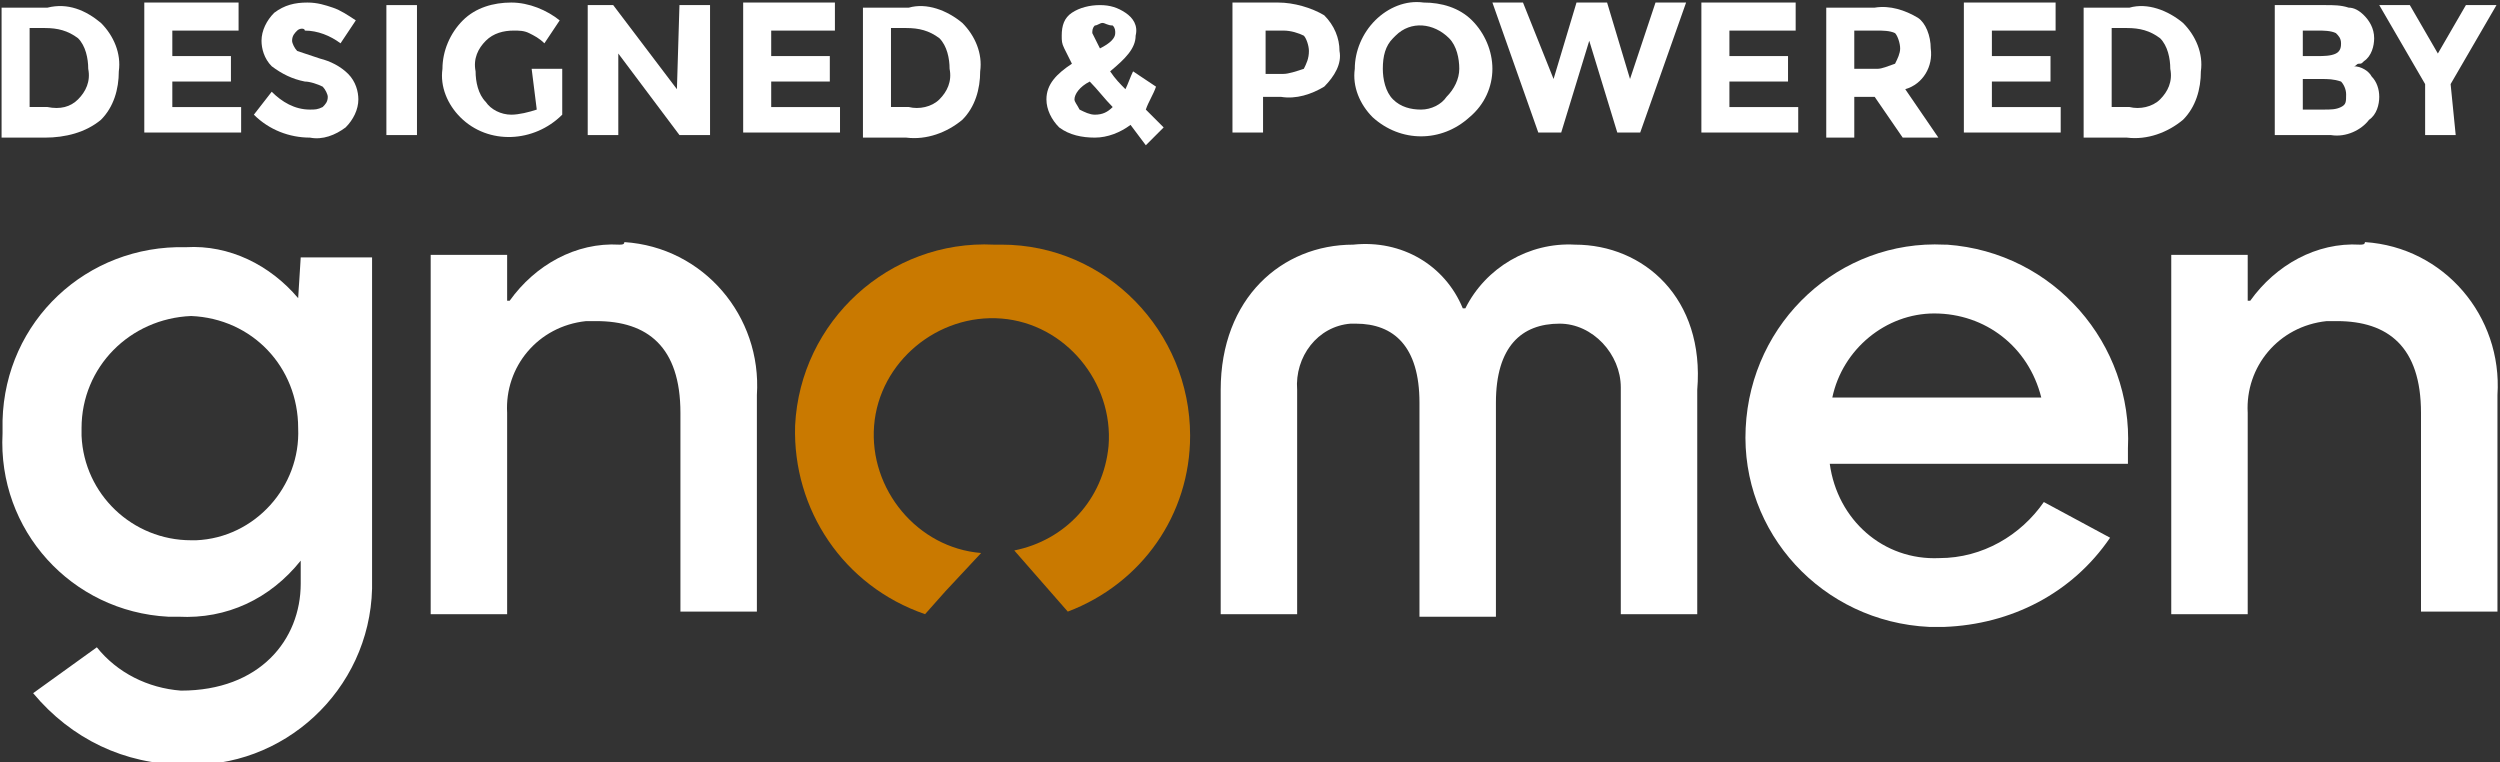
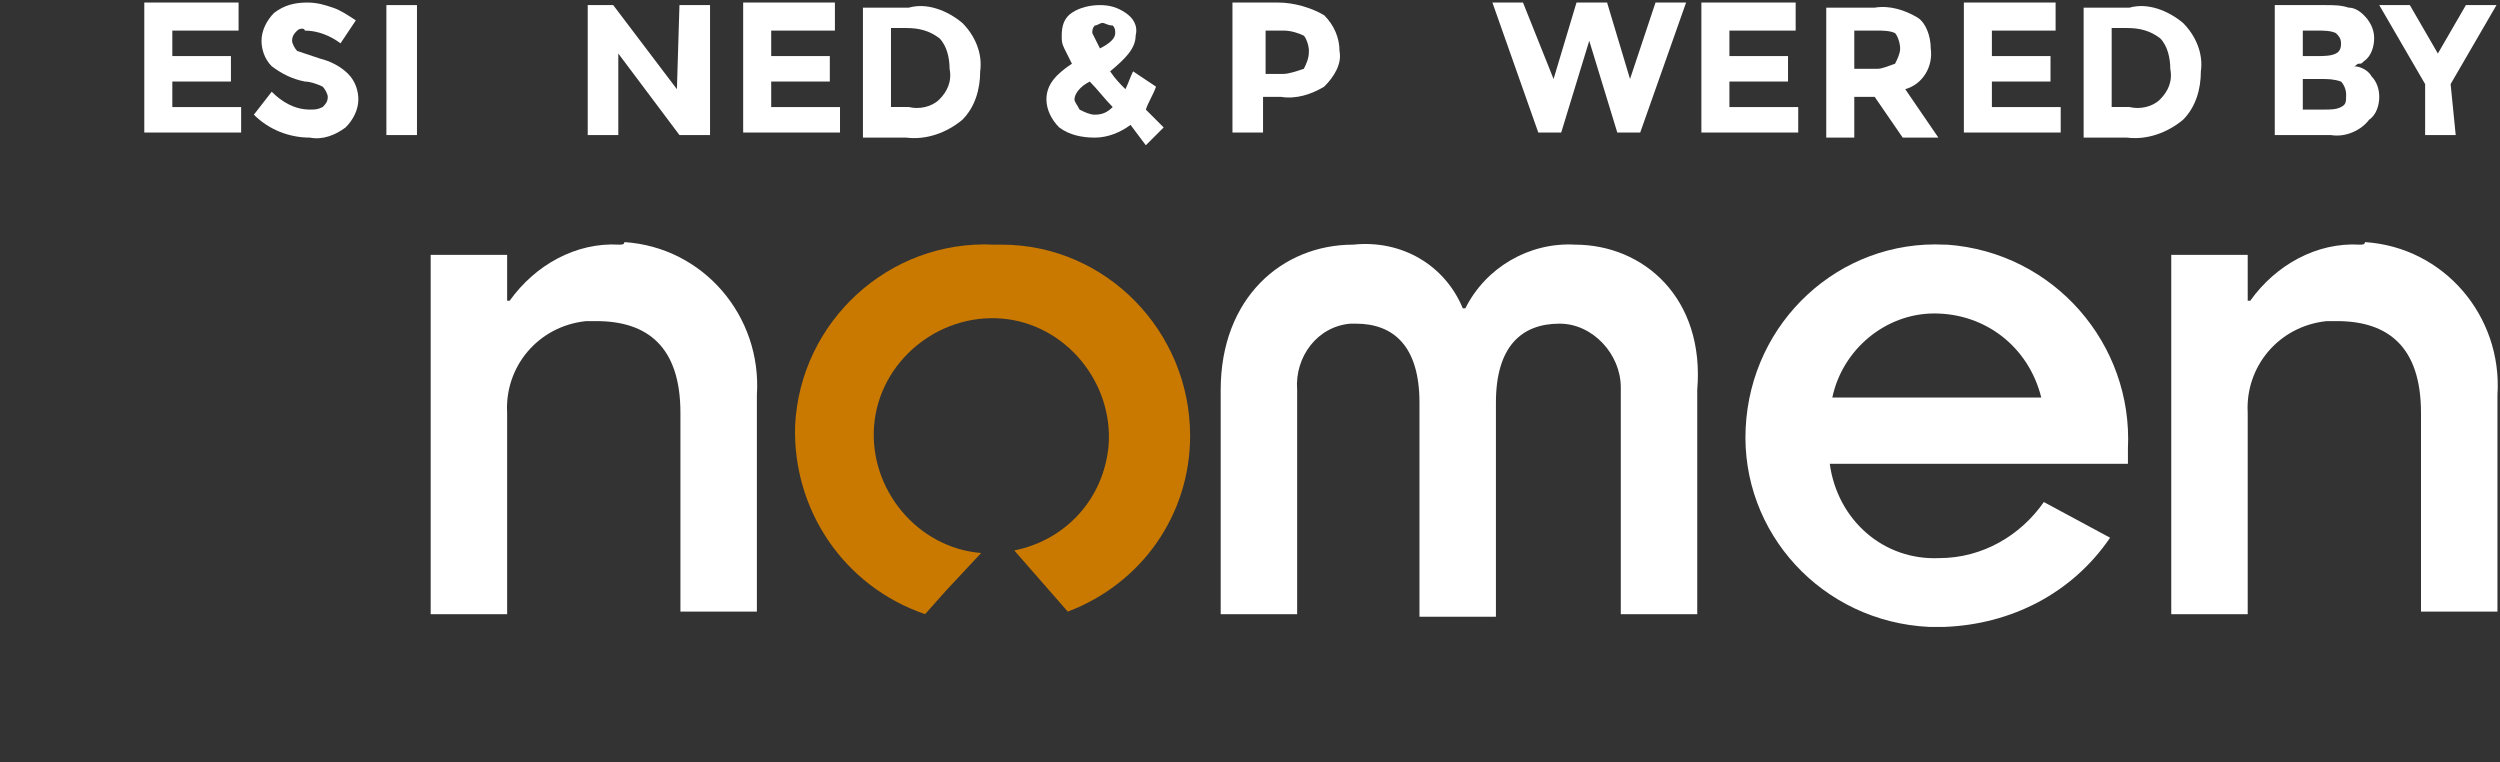
<svg xmlns="http://www.w3.org/2000/svg" version="1.1" id="Layer_1" x="0px" y="0px" viewBox="0 0 98.1 29.9" style="enable-background:new 0 0 98.1 29.9;" xml:space="preserve">
  <rect x="0" y="0" width="98.1" height="29.9" fill="#333333" stroke="none" />
  <style type="text/css">
	.st0{fill:#FFFFFF;}
	.st1{fill:#c97900;}
</style>
  <g id="gnomen_logo_footer" transform="translate(1447 5262)">
-     <path id="Path_67" class="st0" d="M-1435.3-5250.3L-1435.3-5250.3c-1.1-1.3-2.7-2.1-4.4-2c-3.9-0.1-7.1,2.9-7.2,6.8   c0,0.2,0,0.3,0,0.5c-0.2,3.8,2.7,7,6.5,7.2c0.1,0,0.3,0,0.4,0c1.9,0.1,3.6-0.7,4.8-2.2v0.9c0,2.2-1.6,4.2-4.7,4.2   c-1.3-0.1-2.5-0.7-3.3-1.7l-2.5,1.8c1.5,1.8,3.6,2.8,5.9,2.8c3.9,0.2,7.3-2.9,7.4-6.9c0-0.2,0-0.3,0-0.5v-12.5h-2.8L-1435.3-5250.3   L-1435.3-5250.3z M-1439.5-5240.8c-2.3,0-4.2-1.8-4.3-4.1c0-0.1,0-0.2,0-0.3c0-2.4,1.9-4.3,4.3-4.4c2.4,0.1,4.2,2,4.2,4.4   c0.1,2.3-1.7,4.3-4,4.4C-1439.4-5240.8-1439.4-5240.8-1439.5-5240.8L-1439.5-5240.8z" />
    <path id="Path_68" class="st0" d="M-1422.7-5252.4c-1.7-0.1-3.3,0.8-4.3,2.2h-0.1v-1.8h-3v14.1h3v-7.9c-0.1-1.8,1.2-3.4,3.1-3.6   c0.1,0,0.2,0,0.4,0c2,0,3.3,1,3.3,3.6v7.8h3v-8.5c0.2-3.1-2.1-5.8-5.2-6C-1422.5-5252.4-1422.6-5252.4-1422.7-5252.4z" />
    <path id="Path_69" class="st1" d="M-1408-5252.4c-4.1-0.2-7.6,3-7.8,7.1c-0.1,3.3,1.9,6.3,5.1,7.4l0.8-0.9l1.4-1.5   c-2.5-0.2-4.4-2.5-4.2-5s2.5-4.4,5-4.2c2.5,0.2,4.4,2.5,4.2,5c-0.2,2.1-1.7,3.7-3.7,4.1l1.4,1.6l0.7,0.8c2.9-1.1,4.8-3.8,4.8-6.9   c0-4.1-3.3-7.5-7.4-7.5C-1407.8-5252.4-1407.9-5252.4-1408-5252.4z" />
    <path id="Path_70" class="st0" d="M-1385.2-5252.4c-1.8-0.1-3.5,0.9-4.3,2.5h-0.1c-0.7-1.7-2.4-2.7-4.3-2.5c-2.8,0-5.2,2.1-5.2,5.7   v8.8h3v-8.8c-0.1-1.3,0.8-2.5,2.1-2.6c0.1,0,0.1,0,0.2,0c1.5,0,2.5,0.9,2.5,3.1v8.4h3v-8.4c0-2.2,1-3.1,2.5-3.1   c1.3,0,2.4,1.2,2.4,2.5c0,0,0,0.1,0,0.1v8.8h3v-8.8C-1380.1-5250.3-1382.5-5252.4-1385.2-5252.4z" />
    <path id="Path_71" class="st0" d="M-1370.7-5252.4c-4.1-0.2-7.6,3-7.8,7.2c-0.2,4.1,3,7.6,7.2,7.8c0.2,0,0.4,0,0.6,0   c2.6-0.1,5-1.3,6.5-3.5l-2.6-1.4c-0.9,1.3-2.4,2.2-4.1,2.2c-2.2,0.1-4-1.5-4.3-3.7h11.7v-0.6c0.2-4.1-2.9-7.7-7.1-8   C-1370.5-5252.4-1370.6-5252.4-1370.7-5252.4z M-1375.1-5246.4c0.4-1.9,2.1-3.3,4-3.3c2,0,3.7,1.3,4.2,3.3H-1375.1z" />
    <path id="Path_72" class="st0" d="M-1354.4-5252.4c-1.7-0.1-3.3,0.8-4.3,2.2h-0.1v-1.8h-3v14.1h3v-7.9c-0.1-1.8,1.2-3.4,3.1-3.6   c0.1,0,0.2,0,0.4,0c2,0,3.3,1,3.3,3.6v7.8h3v-8.5c0.2-3.1-2.1-5.8-5.2-6C-1354.2-5252.4-1354.3-5252.4-1354.4-5252.4z" />
    <g id="Group_7" transform="translate(0.062 0)">
-       <path id="Path_73" class="st0" d="M-1443.1-5261.1c0.5,0.5,0.8,1.2,0.7,1.9c0,0.7-0.2,1.4-0.7,1.9c-0.6,0.5-1.4,0.7-2.2,0.7h-1.7    v-5.1h1.8C-1444.4-5261.9-1443.7-5261.6-1443.1-5261.1z M-1444-5258.1c0.3-0.3,0.5-0.7,0.4-1.2c0-0.4-0.1-0.9-0.4-1.2    c-0.4-0.3-0.8-0.4-1.3-0.4h-0.6v3.1h0.7C-1444.7-5257.7-1444.3-5257.8-1444-5258.1z" />
      <path id="Path_74" class="st0" d="M-1437.7-5261.8v1h-2.6v1h2.3v1h-2.3v1h2.7v1h-3.8v-5.1H-1437.7z" />
      <path id="Path_75" class="st0" d="M-1435.4-5260.8c-0.1,0.1-0.2,0.2-0.2,0.4c0,0.1,0.1,0.3,0.2,0.4c0.3,0.1,0.6,0.2,0.9,0.3    c0.4,0.1,0.8,0.3,1.1,0.6c0.3,0.3,0.4,0.7,0.4,1c0,0.4-0.2,0.8-0.5,1.1c-0.4,0.3-0.9,0.5-1.4,0.4c-0.8,0-1.6-0.3-2.2-0.9l0.7-0.9    c0.4,0.4,0.9,0.7,1.5,0.7c0.2,0,0.3,0,0.5-0.1c0.1-0.1,0.2-0.2,0.2-0.4c0-0.1-0.1-0.3-0.2-0.4c-0.2-0.1-0.5-0.2-0.7-0.2    c-0.5-0.1-0.9-0.3-1.3-0.6c-0.3-0.3-0.4-0.7-0.4-1c0-0.4,0.2-0.8,0.5-1.1c0.4-0.3,0.8-0.4,1.3-0.4c0.4,0,0.7,0.1,1,0.2    c0.3,0.1,0.6,0.3,0.9,0.5l-0.6,0.9c-0.4-0.3-0.9-0.5-1.4-0.5C-1435.1-5260.9-1435.3-5260.9-1435.4-5260.8z" />
      <path id="Path_76" class="st0" d="M-1431.9-5261.8h1.2v5.1h-1.2V-5261.8z" />
-       <path id="Path_77" class="st0" d="M-1426.2-5259.3h1.2v1.8c-1.1,1.1-2.9,1.2-4,0.1c-0.5-0.5-0.8-1.2-0.7-1.9    c0-0.7,0.3-1.4,0.8-1.9c0.5-0.5,1.2-0.7,1.9-0.7c0.7,0,1.4,0.3,1.9,0.7l-0.6,0.9c-0.2-0.2-0.4-0.3-0.6-0.4    c-0.2-0.1-0.4-0.1-0.6-0.1c-0.4,0-0.8,0.1-1.1,0.4c-0.3,0.3-0.5,0.7-0.4,1.2c0,0.4,0.1,0.9,0.4,1.2c0.2,0.3,0.6,0.5,1,0.5    c0.3,0,0.7-0.1,1-0.2L-1426.2-5259.3z" />
      <path id="Path_78" class="st0" d="M-1420.4-5261.8h1.2v5.1h-1.2l-2.4-3.2v3.2h-1.2v-5.1h1l2.5,3.3L-1420.4-5261.8z" />
      <path id="Path_79" class="st0" d="M-1414.3-5261.8v1h-2.5v1h2.3v1h-2.3v1h2.7v1h-3.8v-5.1H-1414.3z" />
      <path id="Path_80" class="st0" d="M-1409.3-5261.1c0.5,0.5,0.8,1.2,0.7,1.9c0,0.7-0.2,1.4-0.7,1.9c-0.6,0.5-1.4,0.8-2.2,0.7h-1.7    v-5.1h1.8C-1410.7-5261.9-1409.9-5261.6-1409.3-5261.1z M-1410.2-5258.1c0.3-0.3,0.5-0.7,0.4-1.2c0-0.4-0.1-0.9-0.4-1.2    c-0.4-0.3-0.8-0.4-1.3-0.4h-0.6v3.1h0.7C-1411-5257.7-1410.5-5257.8-1410.2-5258.1z" />
      <path id="Path_81" class="st0" d="M-1402.7-5257.1c-0.4,0.3-0.9,0.5-1.4,0.5c-0.5,0-1-0.1-1.4-0.4c-0.3-0.3-0.5-0.7-0.5-1.1    c0-0.6,0.4-1,1-1.4c-0.1-0.2-0.2-0.4-0.3-0.6c-0.1-0.2-0.1-0.3-0.1-0.5c0-0.4,0.1-0.7,0.4-0.9c0.3-0.2,0.7-0.3,1.1-0.3    c0.4,0,0.7,0.1,1,0.3c0.3,0.2,0.5,0.5,0.4,0.9c0,0.5-0.4,0.9-1,1.4c0.2,0.3,0.4,0.5,0.6,0.7c0.1-0.2,0.2-0.5,0.3-0.7l0.9,0.6    c-0.1,0.3-0.3,0.6-0.4,0.9l0.7,0.7l-0.7,0.7L-1402.7-5257.1z M-1404.7-5257.7c0.2,0.1,0.4,0.2,0.6,0.2c0.3,0,0.5-0.1,0.7-0.3    c-0.3-0.3-0.6-0.7-0.9-1c-0.4,0.2-0.6,0.5-0.6,0.7C-1404.9-5258-1404.8-5257.9-1404.7-5257.7z M-1403.8-5261.1    c-0.1,0-0.2,0.1-0.3,0.1c-0.1,0.1-0.1,0.2-0.1,0.3c0.1,0.2,0.2,0.4,0.3,0.6c0.4-0.2,0.6-0.4,0.6-0.6c0-0.1,0-0.2-0.1-0.3    C-1403.6-5261-1403.7-5261.1-1403.8-5261.1z" />
      <path id="Path_82" class="st0" d="M-1395.1-5261.4c0.4,0.4,0.6,0.9,0.6,1.4c0.1,0.5-0.2,1-0.6,1.4c-0.5,0.3-1.1,0.5-1.7,0.4h-0.7    v1.4h-1.2v-5.1h1.8C-1396.3-5261.9-1395.6-5261.7-1395.1-5261.4z M-1395.9-5259.3c0.1-0.2,0.2-0.4,0.2-0.7c0-0.2-0.1-0.5-0.2-0.6    c-0.2-0.1-0.5-0.2-0.8-0.2h-0.7v1.7h0.7C-1396.5-5259.1-1396.2-5259.2-1395.9-5259.3L-1395.9-5259.3z" />
-       <path id="Path_83" class="st0" d="M-1389.4-5257.4c-1.1,1-2.7,1-3.8,0c-0.5-0.5-0.8-1.2-0.7-1.9c0-0.7,0.3-1.4,0.8-1.9    c0.5-0.5,1.2-0.8,1.9-0.7c0.7,0,1.4,0.2,1.9,0.7c0.5,0.5,0.8,1.2,0.8,1.9C-1388.5-5258.6-1388.8-5257.9-1389.4-5257.4z     M-1389.8-5259.3c0-0.4-0.1-0.9-0.4-1.2c-0.6-0.6-1.5-0.7-2.1-0.1c0,0-0.1,0.1-0.1,0.1c-0.3,0.3-0.4,0.7-0.4,1.2    c0,0.4,0.1,0.9,0.4,1.2c0.3,0.3,0.7,0.4,1.1,0.4c0.4,0,0.8-0.2,1-0.5C-1390-5258.5-1389.8-5258.9-1389.8-5259.3z" />
      <path id="Path_84" class="st0" d="M-1386.1-5258.9l0.9-3h1.2l0.9,3l1-3h1.2l-1.8,5.1h-0.9l-1.1-3.6l-1.1,3.6h-0.9l-1.8-5.1h1.2    L-1386.1-5258.9z" />
      <path id="Path_85" class="st0" d="M-1376.6-5261.8v1h-2.6v1h2.3v1h-2.3v1h2.7v1h-3.8v-5.1H-1376.6z" />
      <path id="Path_86" class="st0" d="M-1371.3-5260.1c0.1,0.7-0.3,1.4-1,1.6l1.3,1.9h-1.4l-1.1-1.6h-0.8v1.6h-1.1v-5.1h1.9    c0.6-0.1,1.2,0.1,1.7,0.4C-1371.5-5261.1-1371.3-5260.6-1371.3-5260.1z M-1372.7-5259.5c0.1-0.2,0.2-0.4,0.2-0.6    c0-0.2-0.1-0.5-0.2-0.6c-0.2-0.1-0.5-0.1-0.7-0.1h-0.9v1.5h0.9C-1373.2-5259.3-1373-5259.4-1372.7-5259.5z" />
      <path id="Path_87" class="st0" d="M-1366.4-5261.8v1h-2.5v1h2.3v1h-2.3v1h2.7v1h-3.8v-5.1H-1366.4z" />
      <path id="Path_88" class="st0" d="M-1361.4-5261.1c0.5,0.5,0.8,1.2,0.7,1.9c0,0.7-0.2,1.4-0.7,1.9c-0.6,0.5-1.4,0.8-2.2,0.7h-1.7    v-5.1h1.8C-1362.8-5261.9-1362-5261.6-1361.4-5261.1z M-1362.3-5258.1c0.3-0.3,0.5-0.7,0.4-1.2c0-0.4-0.1-0.9-0.4-1.2    c-0.4-0.3-0.8-0.4-1.3-0.4h-0.6v3.1h0.7C-1363.1-5257.7-1362.6-5257.8-1362.3-5258.1z" />
      <path id="Path_89" class="st0" d="M-1355.6-5256.7h-2.2v-5.1h2c0.3,0,0.6,0,0.9,0.1c0.2,0,0.4,0.1,0.6,0.3    c0.2,0.2,0.4,0.5,0.4,0.9c0,0.3-0.1,0.7-0.4,0.9c-0.1,0.1-0.1,0.1-0.2,0.1s-0.1,0.1-0.2,0.1c0.3,0,0.6,0.2,0.7,0.4    c0.2,0.2,0.3,0.5,0.3,0.8c0,0.3-0.1,0.7-0.4,0.9C-1354.4-5256.9-1355-5256.6-1355.6-5256.7z M-1356.7-5259.8h0.6    c0.2,0,0.5,0,0.7-0.1c0.2-0.1,0.2-0.3,0.2-0.4c0-0.2-0.1-0.3-0.2-0.4c-0.2-0.1-0.5-0.1-0.7-0.1h-0.6V-5259.8z M-1356.7-5257.7h0.8    c0.3,0,0.5,0,0.7-0.1c0.2-0.1,0.2-0.2,0.2-0.5c0-0.2-0.1-0.4-0.2-0.5c-0.3-0.1-0.5-0.1-0.8-0.1h-0.7L-1356.7-5257.7    L-1356.7-5257.7z" />
      <path id="Path_90" class="st0" d="M-1350.7-5256.7h-1.2v-2l-1.8-3.1h1.2l1.1,1.9l1.1-1.9h1.2l-1.8,3.1L-1350.7-5256.7    L-1350.7-5256.7z" />
    </g>
  </g>
</svg>